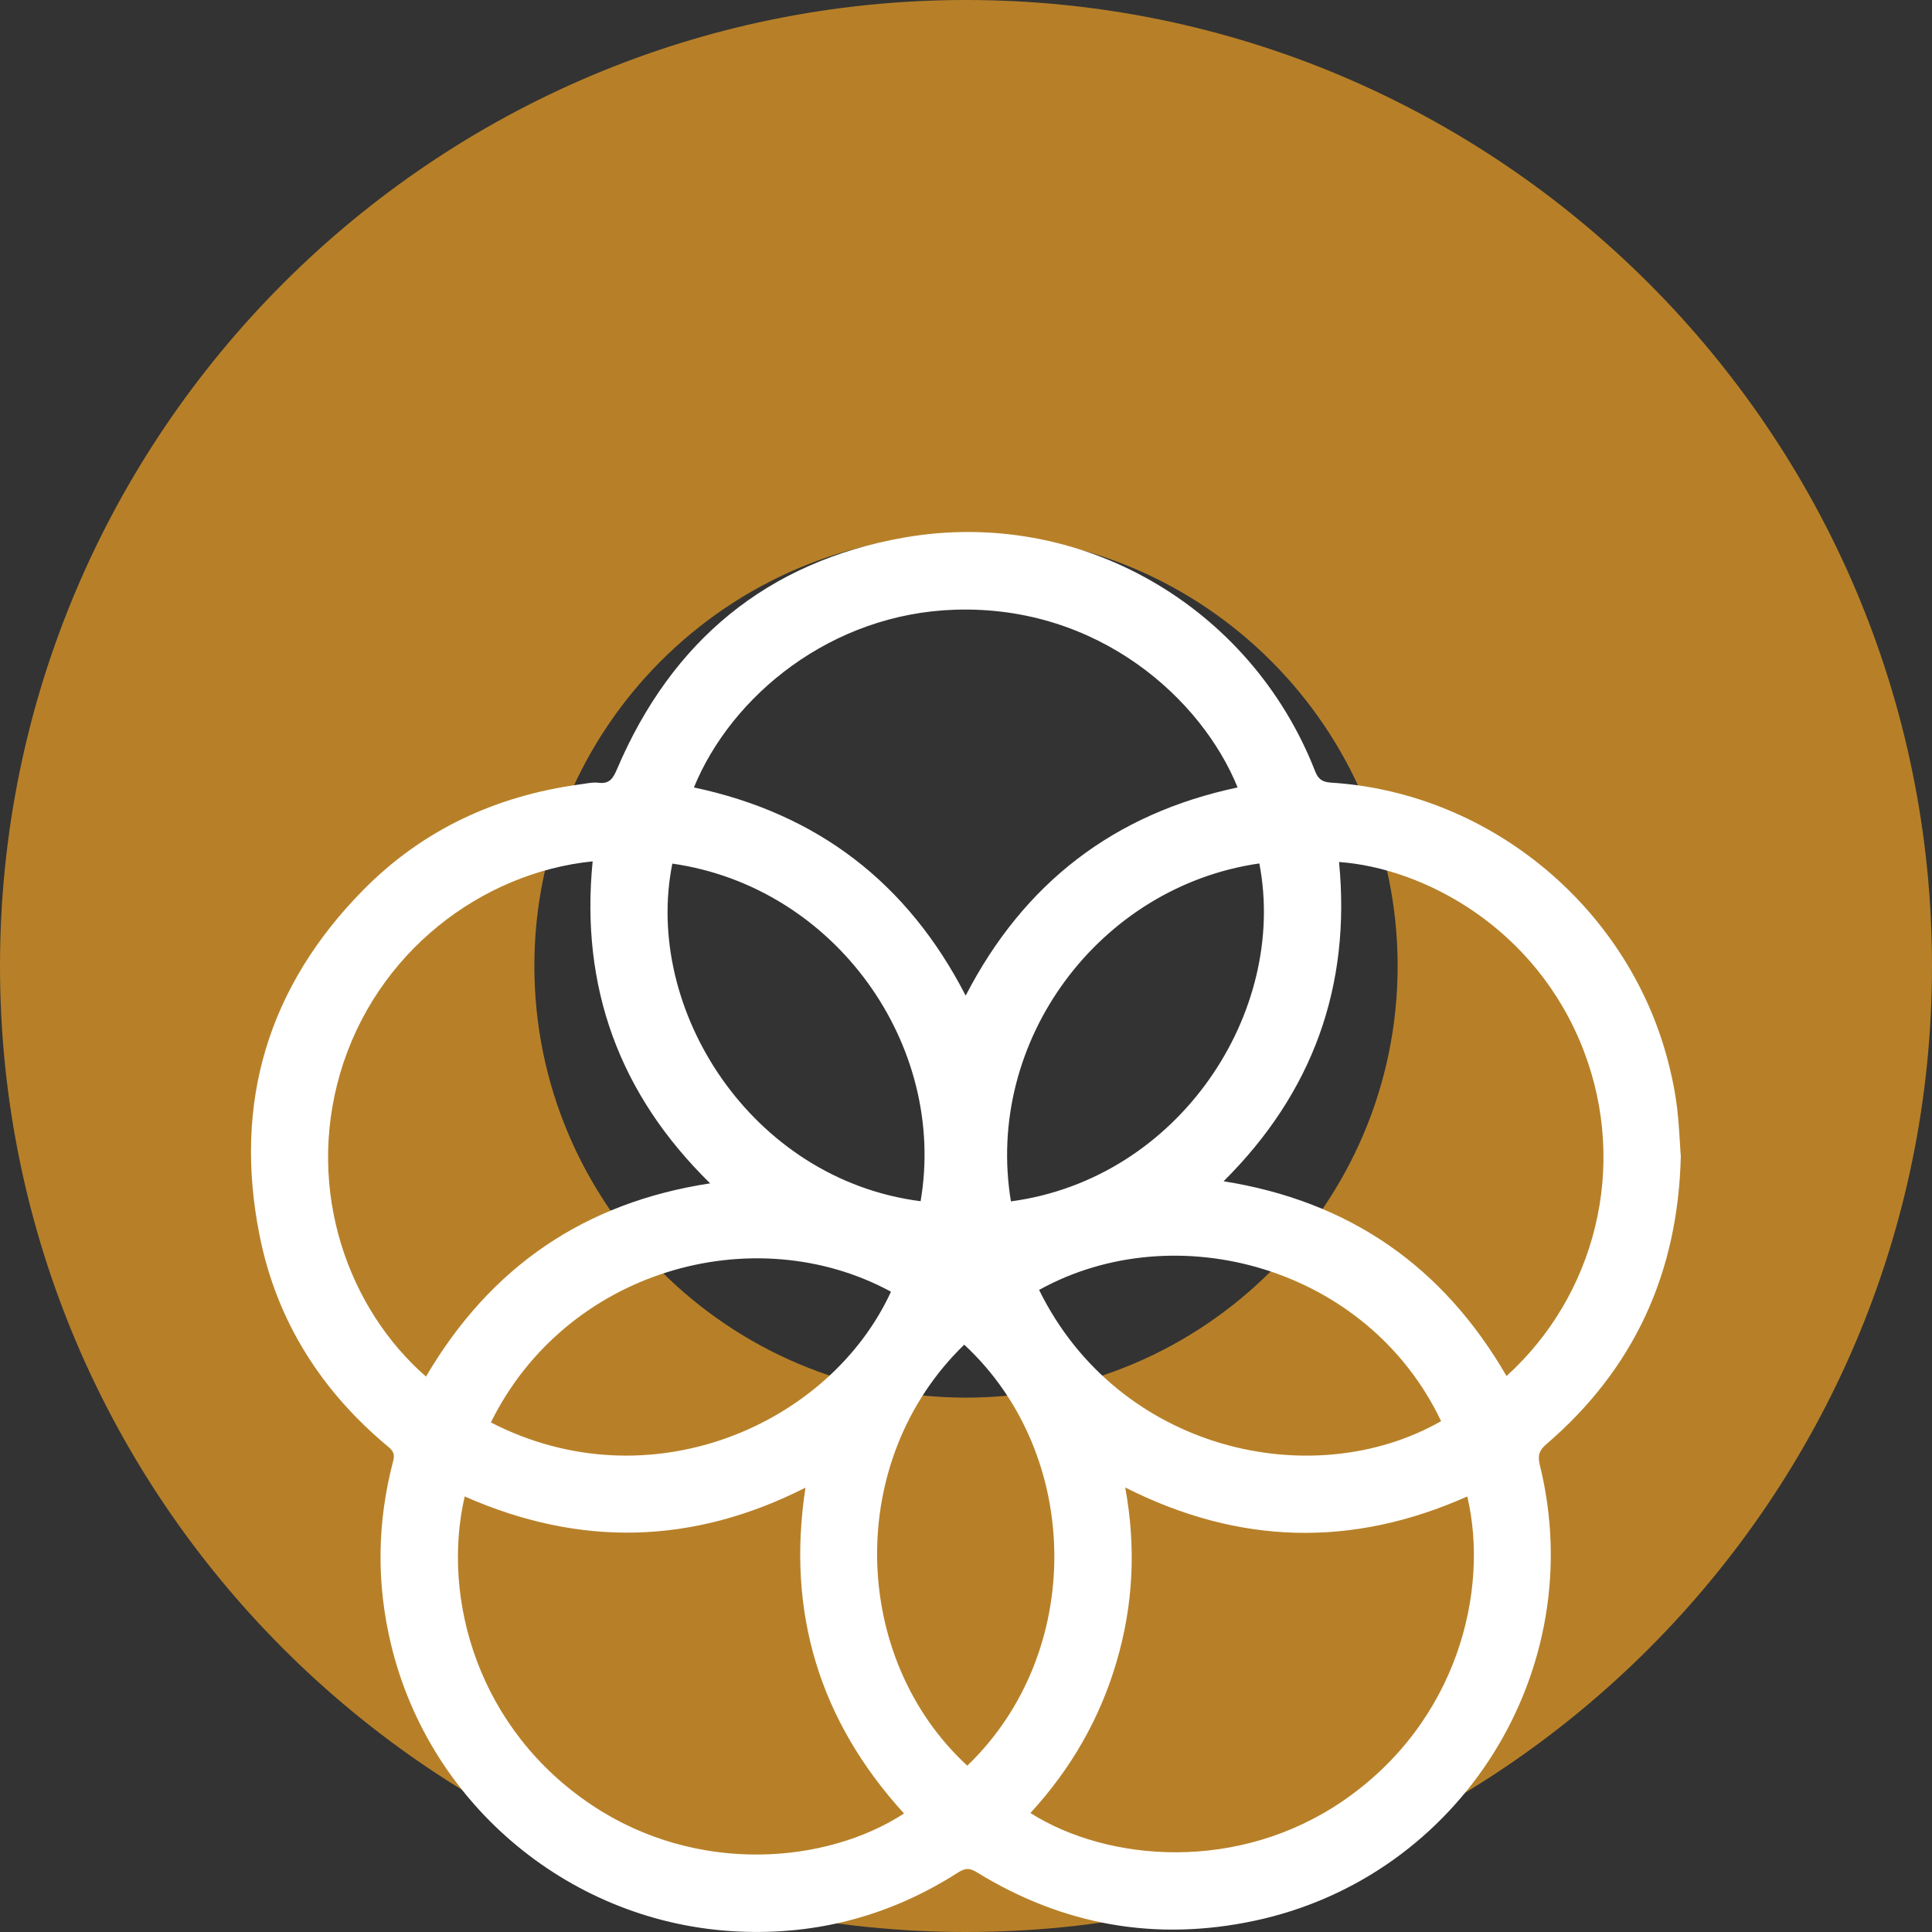
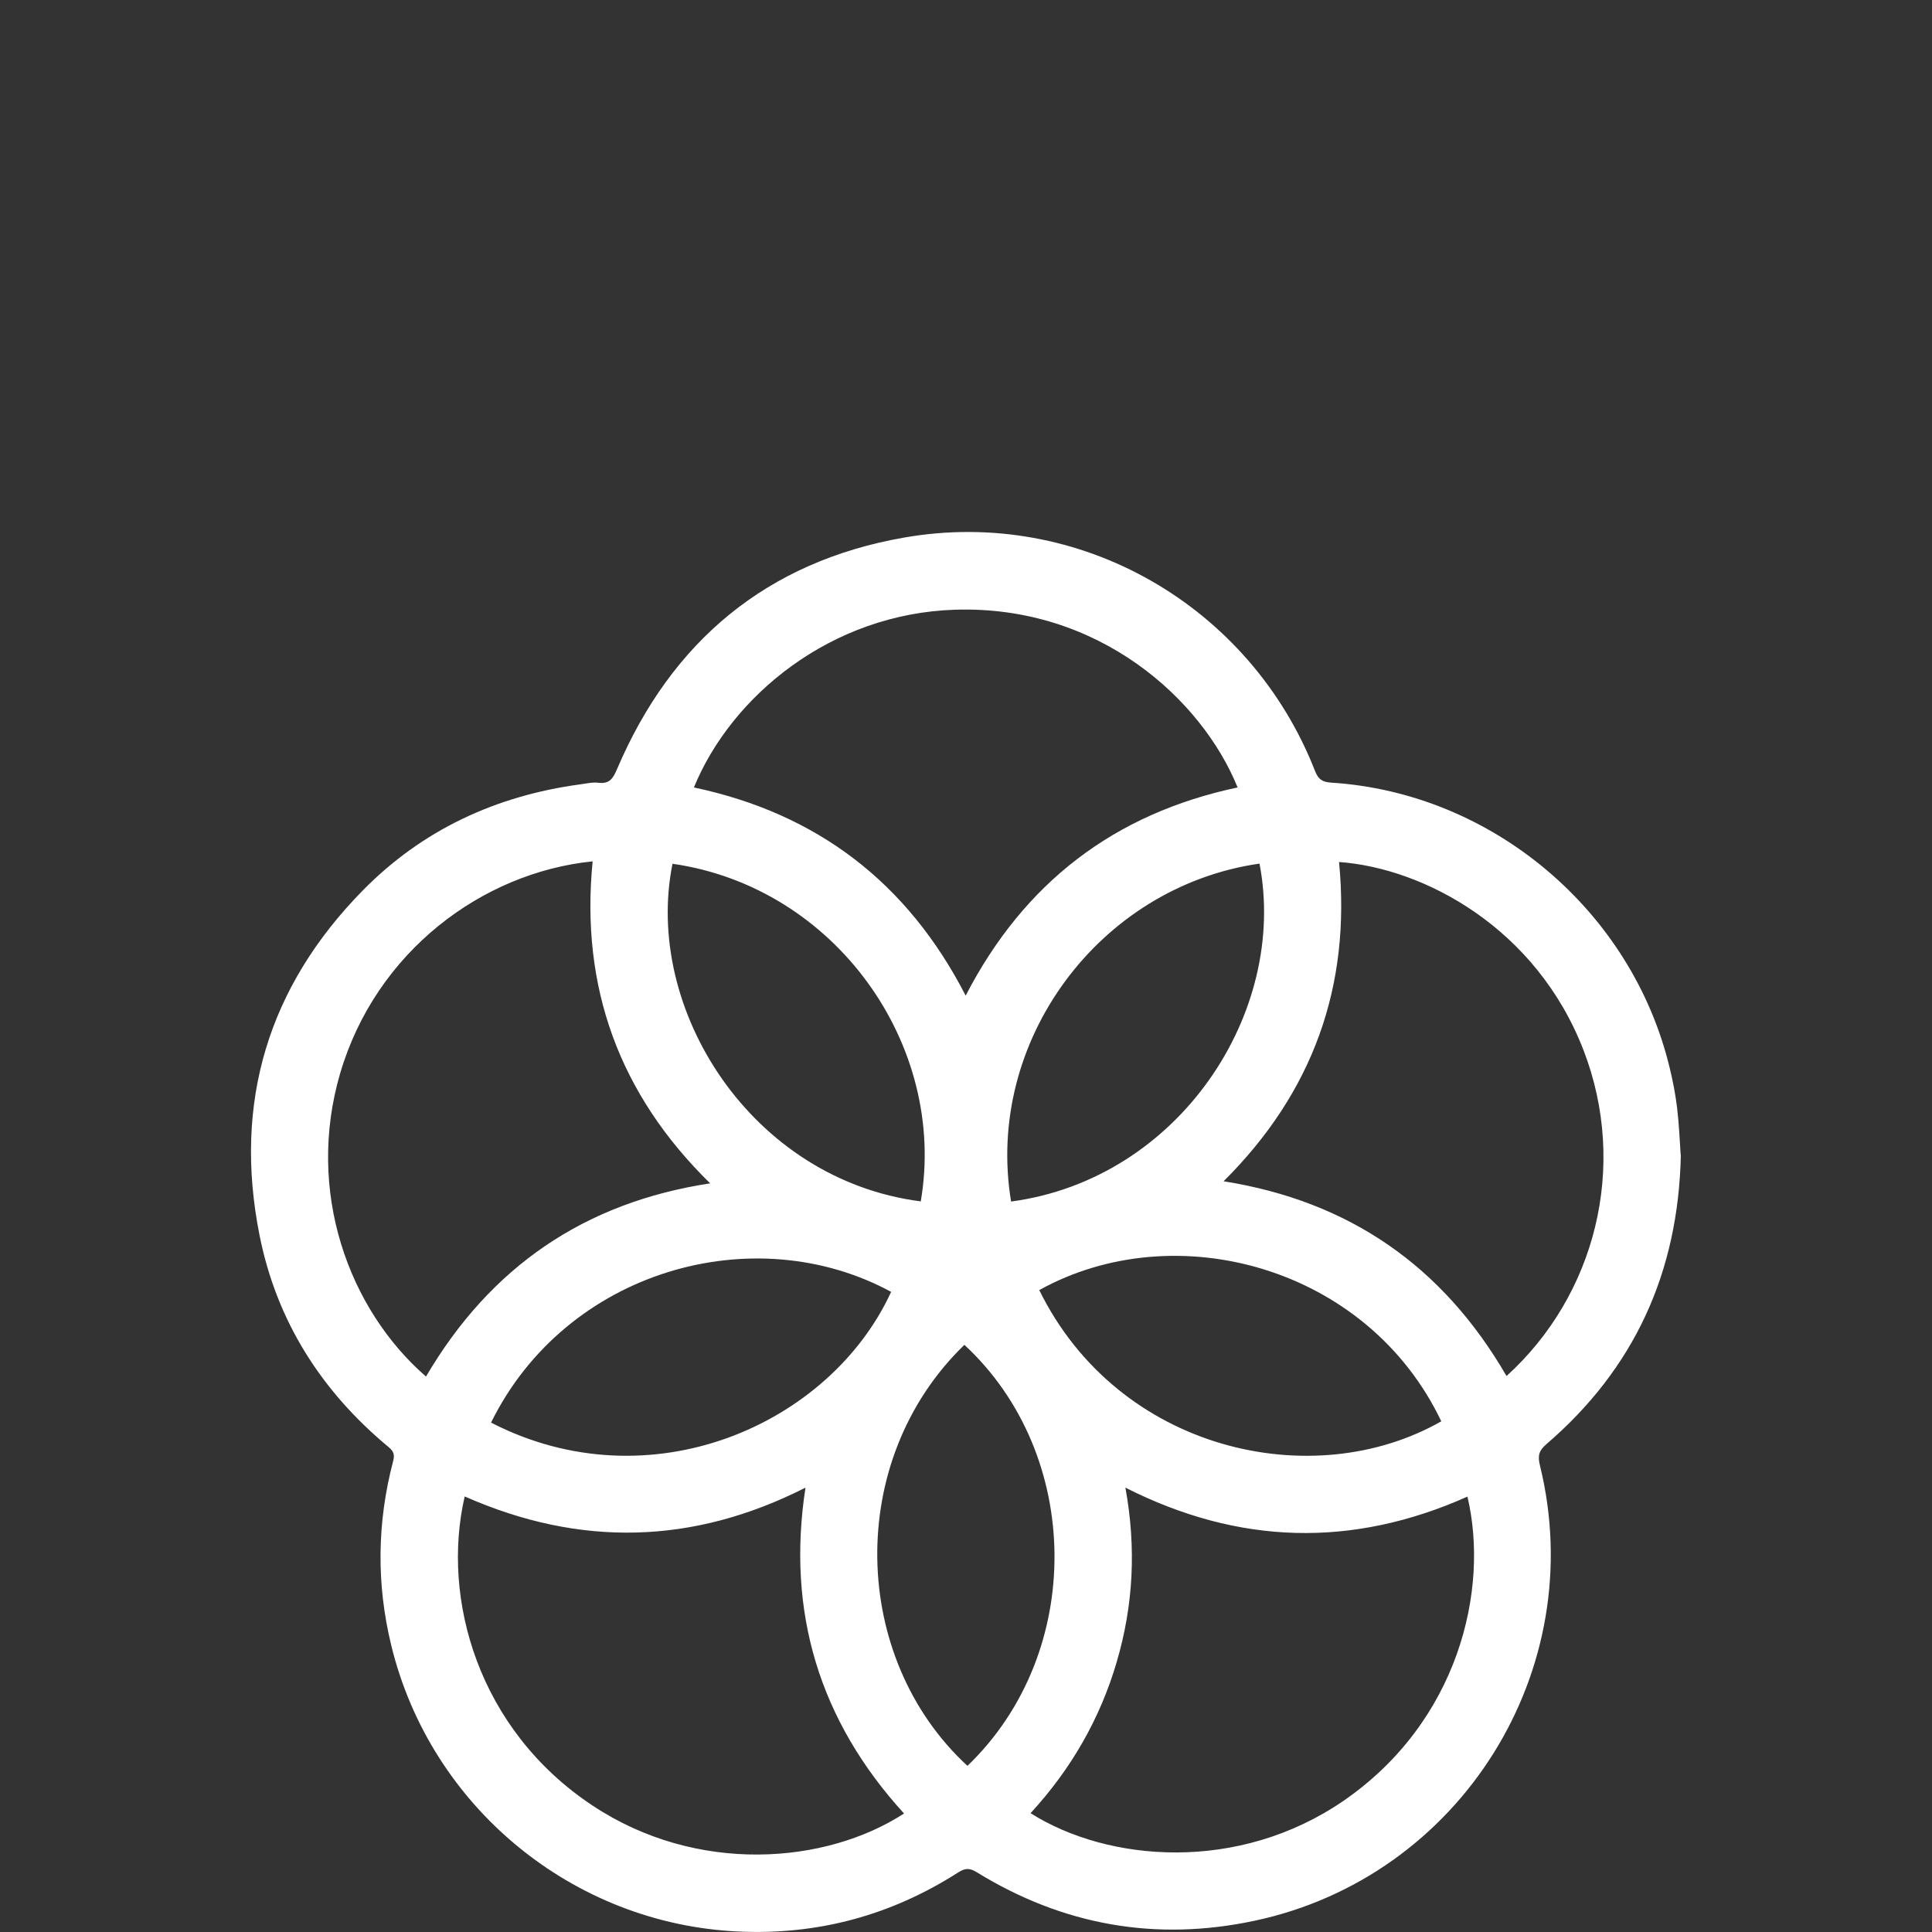
<svg xmlns="http://www.w3.org/2000/svg" id="Layer_1" data-name="Layer 1" viewBox="0 0 120 120">
  <rect x="0" y="0" width="120" height="120" fill="#333333" stroke="none" />
  <defs>
    <style>
      .cls-1 {
        fill: #fff;
      }

      .cls-2 {
        fill: #b78028;
      }
    </style>
  </defs>
-   <path class="cls-2" d="M60,120C26.92,120,0,93.08,0,60S26.92,0,60,0s60,26.92,60,60-26.92,60-60,60Zm0-86.81c-14.78,0-26.81,12.03-26.81,26.81s12.03,26.81,26.81,26.81,26.81-12.03,26.81-26.81-12.03-26.81-26.81-26.81Z" />
-   <path class="cls-1" d="M104.4,71.75c-.16,7.32-2.91,13.27-8.35,17.95-.47,.4-.55,.72-.4,1.33,3.12,12.71-4.93,25.55-17.72,28.27-6.14,1.31-11.91,.28-17.26-3.01-.43-.27-.71-.27-1.14,0-4.16,2.67-8.73,3.91-13.67,3.68-10.3-.47-19.13-7.76-21.56-17.78-.93-3.82-.88-7.64,.12-11.44,.1-.38,.04-.59-.26-.85-4.19-3.47-6.98-7.84-8.04-13.18-1.64-8.24,.53-15.43,6.42-21.42,3.7-3.76,8.26-5.87,13.48-6.58,.39-.05,.79-.15,1.17-.1,.69,.08,.9-.3,1.14-.86,3.39-7.95,9.32-12.88,17.82-14.37,10.89-1.91,21.51,4.22,25.53,14.5,.2,.51,.44,.68,.99,.72,10.02,.63,18.7,7.96,21.04,17.73,.2,.82,.36,1.65,.46,2.49,.12,1.01,.16,2.04,.22,2.9Zm-44.42-9.91c3.62-7.01,9.23-11.31,16.89-12.93-2.22-5.48-8.62-11.32-17.54-11.04-7.71,.24-13.9,5.35-16.23,11.04,7.66,1.62,13.27,5.91,16.88,12.93Zm-33.52,23.66c3.99-6.8,9.83-10.81,17.65-12-5.65-5.53-8.07-12.19-7.3-20-6.89,.7-13.47,5.64-15.68,13.16-2.15,7.33,.52,14.66,5.33,18.84Zm2.4,7.46c-1.46,6.34,.84,14.48,7.95,19.19,6.47,4.29,14.47,3.65,19.34,.49-5.25-5.76-7.31-12.5-6.12-20.24-6.98,3.54-14,3.71-21.16,.55Zm64.71-7.49c5.52-5,7.57-13,4.79-20.23-2.94-7.62-9.92-11.32-15.19-11.7,.75,7.72-1.63,14.32-7.17,19.83,7.81,1.24,13.63,5.28,17.58,12.11Zm-2.44,7.48c-7.16,3.19-14.2,3-21.24-.56,.68,3.72,.5,7.3-.54,10.83-1.04,3.55-2.85,6.67-5.35,9.39,4.81,3.04,12.9,3.72,19.44-.77,7.13-4.91,9.06-13.09,7.7-18.87Zm-26.59-12.83c4.92,10.01,17,12.7,24.97,8.15-4.57-9.6-16.5-12.85-24.97-8.15Zm-4.46,29.55c7.31-7.02,7.17-19.33-.19-26.15-7.42,7.18-7.07,19.46,.19,26.15Zm-29.59-21.32c9.86,5.08,21.04,.16,24.85-8.12-8.52-4.62-20.18-1.35-24.85,8.12Zm32.3-13.73c10.45-1.4,17.21-11.76,15.43-20.99-9.94,1.43-17.08,11.02-15.43,20.99Zm-5.61-.01c1.66-9.69-5.29-19.52-15.42-20.97-1.82,9.04,4.9,19.62,15.42,20.97Z" />
+   <path class="cls-1" d="M104.4,71.75c-.16,7.32-2.91,13.27-8.35,17.95-.47,.4-.55,.72-.4,1.33,3.12,12.71-4.93,25.55-17.72,28.27-6.14,1.31-11.91,.28-17.26-3.01-.43-.27-.71-.27-1.14,0-4.16,2.67-8.73,3.91-13.67,3.68-10.3-.47-19.13-7.76-21.56-17.78-.93-3.82-.88-7.64,.12-11.44,.1-.38,.04-.59-.26-.85-4.19-3.47-6.98-7.84-8.04-13.18-1.64-8.24,.53-15.43,6.42-21.42,3.7-3.76,8.26-5.87,13.48-6.58,.39-.05,.79-.15,1.17-.1,.69,.08,.9-.3,1.14-.86,3.39-7.95,9.32-12.88,17.82-14.37,10.89-1.91,21.51,4.22,25.53,14.5,.2,.51,.44,.68,.99,.72,10.02,.63,18.7,7.96,21.04,17.73,.2,.82,.36,1.65,.46,2.49,.12,1.01,.16,2.04,.22,2.9Zm-44.42-9.91c3.62-7.01,9.23-11.31,16.89-12.93-2.22-5.48-8.62-11.32-17.54-11.04-7.71,.24-13.9,5.35-16.23,11.04,7.66,1.62,13.27,5.91,16.88,12.93Zm-33.52,23.66c3.99-6.8,9.83-10.81,17.65-12-5.65-5.53-8.07-12.19-7.3-20-6.89,.7-13.47,5.64-15.68,13.16-2.15,7.33,.52,14.66,5.33,18.84Zm2.4,7.46c-1.46,6.34,.84,14.48,7.95,19.19,6.47,4.29,14.47,3.65,19.34,.49-5.25-5.76-7.31-12.5-6.12-20.24-6.98,3.54-14,3.71-21.16,.55Zm64.71-7.49c5.52-5,7.57-13,4.79-20.23-2.94-7.62-9.92-11.32-15.19-11.7,.75,7.72-1.63,14.32-7.17,19.83,7.81,1.24,13.63,5.28,17.58,12.11m-2.44,7.48c-7.16,3.19-14.2,3-21.24-.56,.68,3.72,.5,7.3-.54,10.83-1.04,3.55-2.85,6.67-5.35,9.39,4.81,3.04,12.9,3.72,19.44-.77,7.13-4.91,9.06-13.09,7.7-18.87Zm-26.59-12.83c4.92,10.01,17,12.7,24.97,8.15-4.57-9.6-16.5-12.85-24.97-8.15Zm-4.46,29.55c7.31-7.02,7.17-19.33-.19-26.15-7.42,7.18-7.07,19.46,.19,26.15Zm-29.59-21.32c9.86,5.08,21.04,.16,24.85-8.12-8.52-4.62-20.18-1.35-24.85,8.12Zm32.3-13.73c10.45-1.4,17.21-11.76,15.43-20.99-9.94,1.43-17.08,11.02-15.43,20.99Zm-5.61-.01c1.66-9.69-5.29-19.52-15.42-20.97-1.82,9.04,4.9,19.62,15.42,20.97Z" />
</svg>